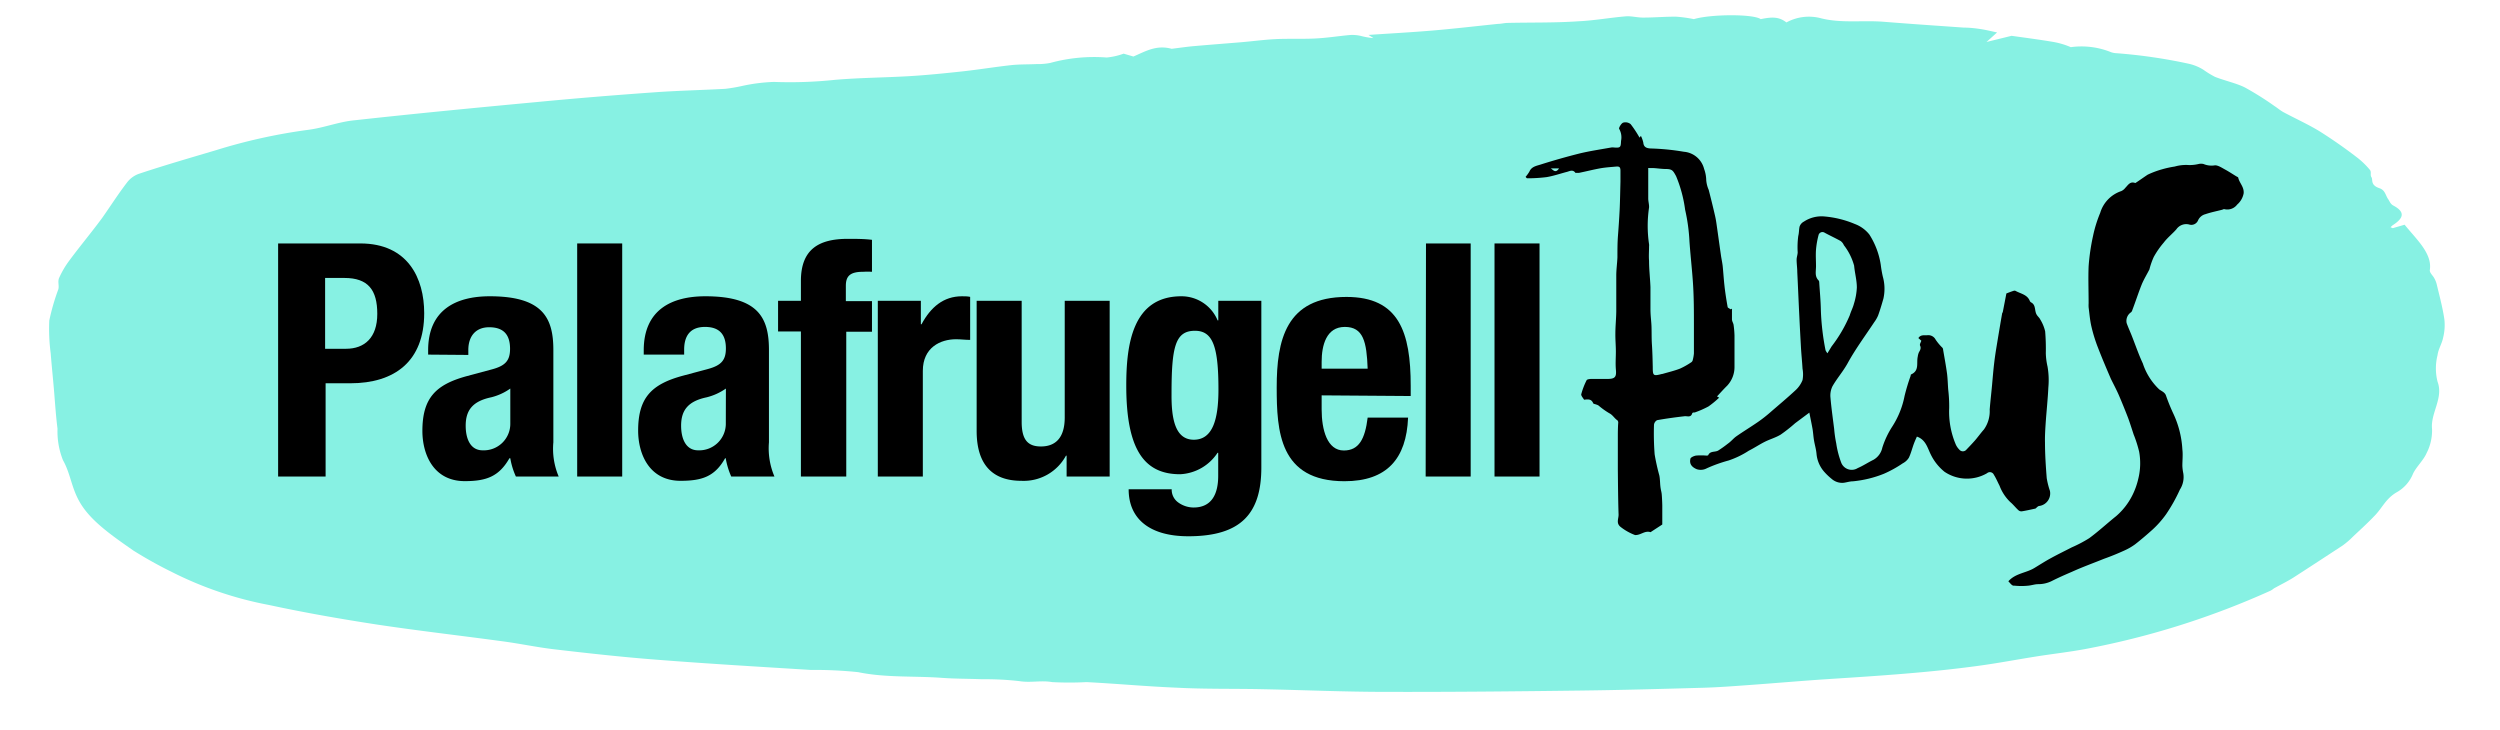
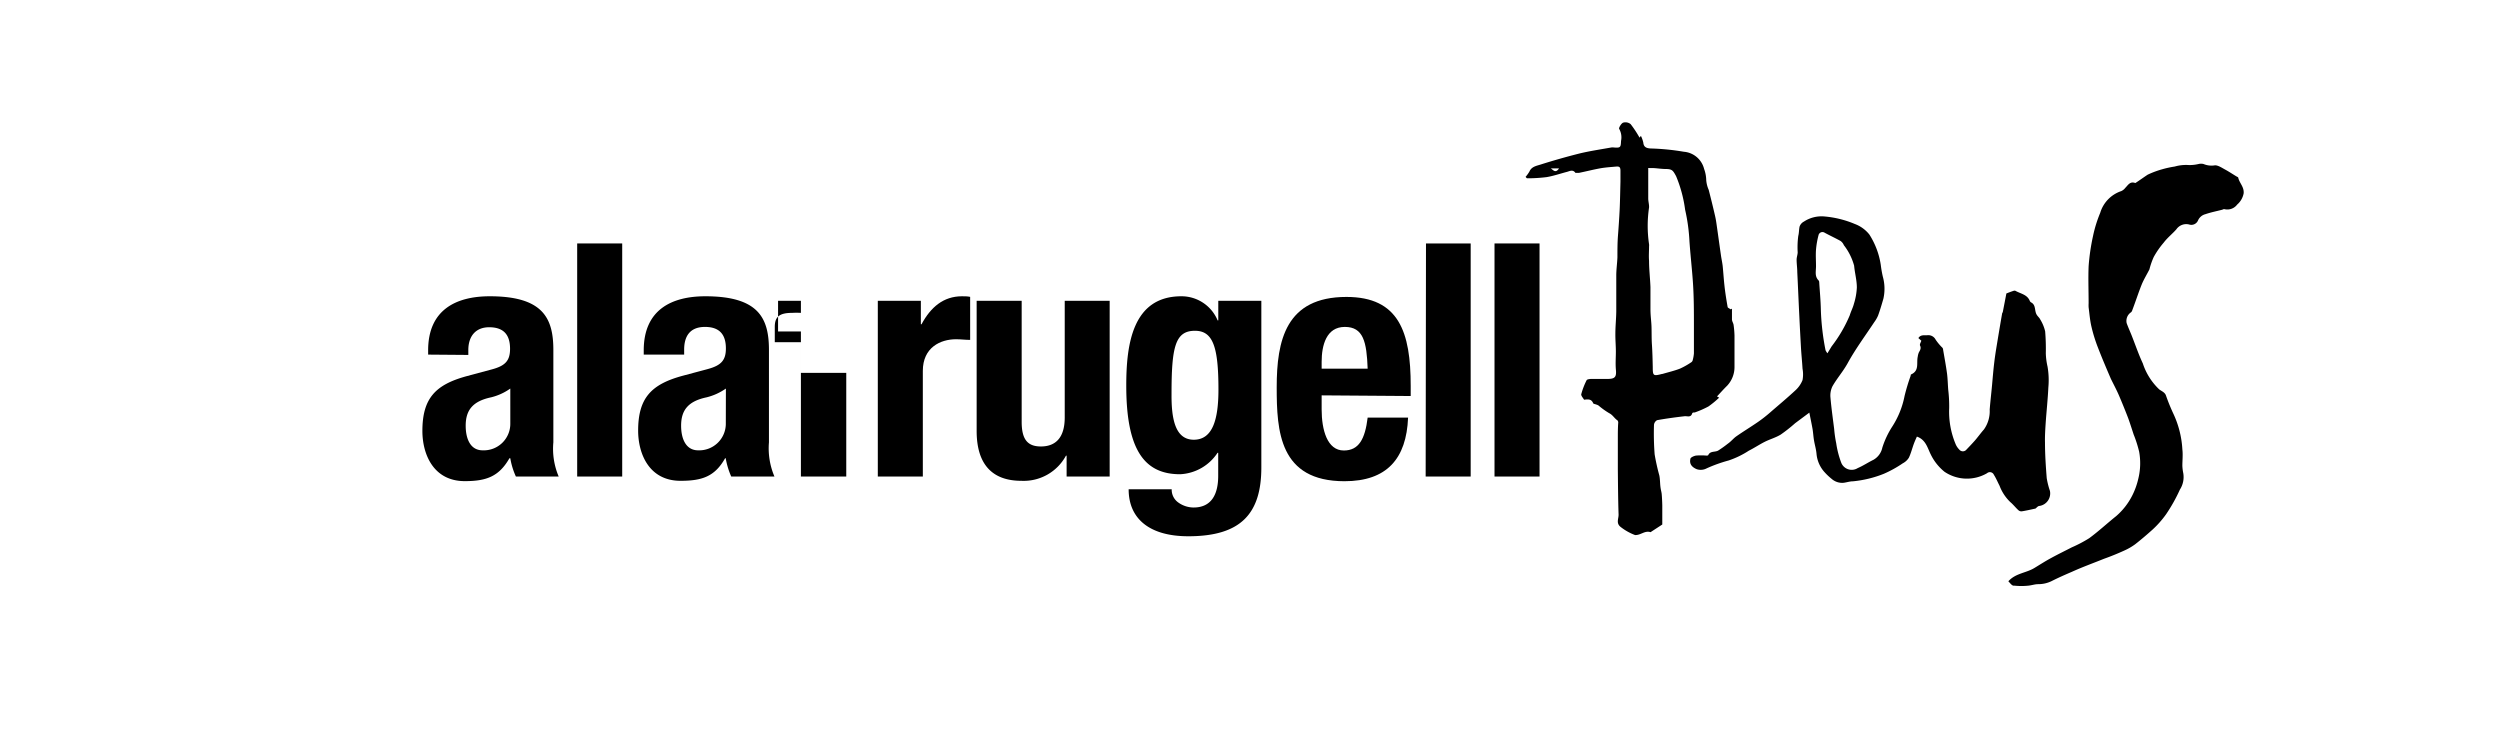
<svg xmlns="http://www.w3.org/2000/svg" id="f7e40f18-3f39-4b22-87b6-d3fc0b7363c2" data-name="Capa 1" width="304.28" height="88.81" viewBox="0 0 304.28 88.81">
  <defs>
    <style>.ab460e95-2595-471a-965f-945e71b29950{fill:#87f1e3;}</style>
  </defs>
-   <path class="ab460e95-2595-471a-965f-945e71b29950" d="M291.23,27.77l1.44-.42c1.41,1.76,3.38,3.48,3.07,5.51-.05.33.36.66.54,1a3,3,0,0,1,.29.71c.34,1.43.73,2.86.94,4.3a6.4,6.4,0,0,1-.16,2.26c-.14.7-.59,1.39-.67,2.09a6.58,6.58,0,0,0,0,3.24c.75,2-.88,3.83-.67,5.76a6,6,0,0,1-.67,2.94c-.36.84-1.23,1.64-1.64,2.48a4.5,4.5,0,0,1-2,2.28c-1.3.76-1.73,1.85-2.61,2.78s-1.78,1.74-2.7,2.61a9.9,9.9,0,0,1-1.27,1.09c-2,1.31-4,2.62-6,3.91-.72.45-1.57.87-2.35,1.3a2.7,2.7,0,0,1-.39.27A99.49,99.49,0,0,1,253.78,79c-1.94.36-4,.59-6,.91-2.34.37-4.63.81-7,1.13-5.91.81-12,1.21-18.07,1.6-3.39.22-6.76.52-10.15.76-1.77.13-3.54.26-5.32.31-5,.14-10,.28-14.94.34-7.86.1-15.72.18-23.57.16-5.09,0-10.17-.23-15.25-.33-3.41-.07-6.84,0-10.24-.18-3.68-.15-7.32-.49-11-.68a39.14,39.14,0,0,1-4.18,0c-1.38-.24-2.61.11-4-.12a37,37,0,0,0-4.54-.23c-1.6-.06-3.21-.05-4.79-.16-3.41-.26-6.91,0-10.28-.7a50.41,50.41,0,0,0-5.75-.27c-6.29-.39-12.58-.76-18.83-1.25-4.16-.32-8.29-.78-12.4-1.26-2.21-.26-4.3-.72-6.49-1-5-.68-10-1.25-15-2-4.5-.69-9-1.48-13.26-2.4a44.35,44.35,0,0,1-11.78-4,52.13,52.13,0,0,1-4.72-2.63c-2.39-1.67-4.76-3.3-6.15-5.31S8.69,57.82,7.66,56A9.49,9.49,0,0,1,7,52.18c-.19-1.49-.29-3-.41-4.47S6.29,44.55,6.17,43A22.63,22.63,0,0,1,6,39a27.06,27.06,0,0,1,1.1-3.79c.12-.45-.1-.92.09-1.37a11.06,11.06,0,0,1,1.31-2.21c1.27-1.71,2.68-3.4,3.94-5.11,1-1.42,1.92-2.87,3-4.28a3.12,3.12,0,0,1,1.54-1.11c3-1,6.18-1.92,9.31-2.85a68,68,0,0,1,11.16-2.47c2-.25,3.78-1,5.79-1.18,7.44-.82,14.92-1.54,22.41-2.24,4.62-.44,9.28-.82,13.94-1.15,2.88-.21,5.8-.27,8.7-.43a20.18,20.18,0,0,0,2-.34,21.37,21.37,0,0,1,3.9-.5,52.1,52.1,0,0,0,7.41-.25c3-.26,6-.27,9.07-.45,2.17-.13,4.32-.35,6.46-.58,2-.22,3.94-.54,5.93-.76,1-.11,2-.08,3.08-.13a8,8,0,0,0,1.69-.14A20.16,20.16,0,0,1,134.7,7a8.22,8.22,0,0,0,2.06-.47l1.19.35c1.48-.64,2.81-1.45,4.65-.94,1.12-.14,1.87-.25,2.64-.32,1.94-.17,3.89-.32,5.83-.48,1.41-.12,2.79-.31,4.21-.38s3.14,0,4.69-.07,2.9-.3,4.36-.43a4.73,4.73,0,0,1,1.25.1,9.31,9.31,0,0,0,1.59.28l-.61-.39c2.67-.18,5.29-.32,7.88-.54s5.23-.53,7.85-.8c.39,0,.78-.11,1.18-.12,2.88-.07,5.78,0,8.65-.2,1.94-.09,3.82-.44,5.75-.6.67-.06,1.42.16,2.14.15,1.33,0,2.66-.12,4-.11a16.64,16.64,0,0,1,2.16.3c2-.61,7.23-.65,8.13,0,1.56-.33,2.3-.23,3.13.4a5.71,5.71,0,0,1,4.23-.5c2.45.62,5.08.22,7.6.42,3.24.26,6.5.48,9.76.71.69,0,1.39.08,2.05.18s1.34.27,2,.41l-1.29,1.16,3.05-.75c1.58.22,3.32.45,5,.73a9.47,9.47,0,0,1,2.21.65,9.62,9.62,0,0,1,4.72.54,2.23,2.23,0,0,0,.76.19,64.18,64.18,0,0,1,8.93,1.3,5.78,5.78,0,0,1,1.7.7,11.87,11.87,0,0,0,1.43.88c1.16.46,2.62.78,3.64,1.29a36.86,36.86,0,0,1,3.6,2.26c.38.24.67.51,1.08.74,1.49.8,3.13,1.54,4.5,2.39,1.58,1,3,2,4.37,3.05a9.81,9.81,0,0,1,1.67,1.59c.23.27,0,.63.2.91s-.19.95,1,1.34c.65.23.71.84,1,1.28.21.28.28.62.66.82,1.55.82,1.17,1.59-.06,2.38a1.76,1.76,0,0,0-.28.26Z" />
  <path d="M233.85,41.47l-.36-.32c.28-.45.74-.32,1.1-.35a1,1,0,0,1,1,.54,6.24,6.24,0,0,0,.84,1,.45.45,0,0,1,.07.23c.17,1,.35,1.95.48,2.92.08.64.09,1.28.14,1.92a17.3,17.3,0,0,1,.12,2.26A10.18,10.18,0,0,0,238,54a2.07,2.07,0,0,0,.46.71.56.56,0,0,0,.89,0c.34-.35.68-.71,1-1.07s.73-.93,1.12-1.37a3.85,3.85,0,0,0,.7-2.43c.08-1,.2-2,.29-3s.15-1.74.25-2.6.2-1.48.32-2.21c.21-1.27.42-2.54.64-3.8,0-.1.08-.19.1-.28.14-.72.28-1.44.43-2.23.2-.08.53-.21.87-.32a.34.34,0,0,1,.24,0c.62.35,1.41.44,1.73,1.2a.41.41,0,0,0,.16.2c.51.26.45.76.57,1.21s.4.56.55.87a4.9,4.9,0,0,1,.6,1.45A25.83,25.83,0,0,1,249,43a8.27,8.27,0,0,0,.21,1.62,9.71,9.71,0,0,1,.1,2.53c-.07,1.47-.23,2.93-.33,4.39-.05.78-.1,1.55-.08,2.33,0,1.44.1,2.89.21,4.32a9.51,9.51,0,0,0,.39,1.55,1.54,1.54,0,0,1-1.28,1.84c-.18,0-.33.21-.48.32-.52.11-1.07.24-1.63.33a.53.53,0,0,1-.42-.11c-.36-.32-.66-.72-1-1a5.37,5.37,0,0,1-1.32-2c-.23-.44-.42-.91-.69-1.33a.53.53,0,0,0-.84-.19,4.87,4.87,0,0,1-5.17-.18,6.17,6.17,0,0,1-1.67-2.1c-.4-.79-.6-1.8-1.69-2.18-.11.24-.25.55-.37.87-.21.57-.35,1.16-.61,1.7a1.88,1.88,0,0,1-.74.68,13.87,13.87,0,0,1-2.29,1.27,13.53,13.53,0,0,1-3.76.92c-.38,0-.76.13-1.14.18a1.93,1.93,0,0,1-1.46-.47,7.13,7.13,0,0,1-.85-.8,3.82,3.82,0,0,1-1-2.28c-.05-.54-.21-1.06-.3-1.59s-.1-.93-.18-1.4-.24-1.23-.39-2l-1.73,1.29a18.92,18.92,0,0,1-1.75,1.38c-.6.37-1.3.56-1.94.88s-1.28.75-1.94,1.08a10.73,10.73,0,0,1-2.48,1.2,17.48,17.48,0,0,0-2.65.95,1.54,1.54,0,0,1-1.21.11c-.6-.25-.92-.64-.78-1.25,0-.18.42-.36.67-.41a7.55,7.55,0,0,1,1.26,0c.08,0,.22,0,.24-.05.24-.54.82-.34,1.21-.56A13.56,13.56,0,0,0,210.3,54c.37-.25.66-.62,1-.87.87-.61,1.78-1.16,2.65-1.76a16.79,16.79,0,0,0,1.5-1.17c1-.87,2.06-1.75,3.05-2.67a3.37,3.37,0,0,0,.89-1.27,3.78,3.78,0,0,0,0-1.38c-.05-.86-.14-1.71-.19-2.57-.07-1.27-.14-2.55-.2-3.83-.09-1.79-.16-3.57-.25-5.36,0-.51-.08-1-.08-1.52,0-.29.12-.58.13-.88a10.5,10.5,0,0,1,.07-2c.1-.39.08-.77.16-1.14a1.08,1.08,0,0,1,.53-.61,3.9,3.9,0,0,1,2.43-.63,12.18,12.18,0,0,1,3.76.92,4.06,4.06,0,0,1,1.77,1.28,9.46,9.46,0,0,1,1.39,3.68,14,14,0,0,0,.25,1.44,5.49,5.49,0,0,1,.07,2.7c-.2.69-.4,1.38-.65,2.06a4,4,0,0,1-.46.79c-1.09,1.65-2.28,3.25-3.24,5-.55,1-1.3,1.84-1.85,2.81a2.56,2.56,0,0,0-.24,1.38c.11,1.27.29,2.54.45,3.81a14.29,14.29,0,0,0,.25,1.74,11.21,11.21,0,0,0,.62,2.39,1.37,1.37,0,0,0,2,.63c.66-.28,1.26-.69,1.9-1a2.22,2.22,0,0,0,1.09-1.48,10.6,10.6,0,0,1,1.21-2.57,10.61,10.61,0,0,0,1.5-3.73,23.77,23.77,0,0,1,.74-2.45c0-.06,0-.16.08-.18,1-.46.61-1.39.78-2.13a2,2,0,0,1,.14-.54c.15-.27.31-.5.14-.84C233.63,41.9,233.78,41.68,233.85,41.47ZM222.42,43l.51-.84a16.92,16.92,0,0,0,2.21-3.79c.14-.47.38-.91.5-1.38a7.8,7.8,0,0,0,.36-2c0-.88-.25-1.76-.33-2.65a7.09,7.09,0,0,0-1.25-2.5,1.2,1.2,0,0,0-.4-.51c-.63-.35-1.28-.65-1.93-1a.49.49,0,0,0-.76.32,10.21,10.21,0,0,0-.3,1.74c-.05.67,0,1.34,0,2s-.19,1.24.33,1.76a.36.36,0,0,1,.06.19c.07,1.13.18,2.26.2,3.39a29.91,29.91,0,0,0,.57,4.9A2,2,0,0,0,222.42,43Z" />
  <path d="M185.68,21.53a4.53,4.53,0,0,0,.47-.65c.25-.59.84-.69,1.32-.84q2.39-.76,4.82-1.37c1.26-.3,2.55-.49,3.83-.72a.94.94,0,0,1,.29,0c.82.06.86,0,.89-.8a2.08,2.08,0,0,0-.23-1.47c-.07-.1.24-.65.48-.75a1,1,0,0,1,.92.18,13.27,13.27,0,0,1,1.08,1.64l.17-.21a3.7,3.7,0,0,1,.29.82c.05.57.42.68.87.71a28.63,28.63,0,0,1,4.06.4,2.77,2.77,0,0,1,2.47,2.09,4.23,4.23,0,0,1,.26,1.39,3.69,3.69,0,0,0,.3,1.16c.27,1.05.53,2.1.77,3.15.1.42.16.85.22,1.28.17,1.18.33,2.36.5,3.54.06.43.16.86.21,1.29.08.81.13,1.62.22,2.43s.23,1.7.38,2.55c0,.12.25.2.37.3l.16-.08c0,.43,0,.87,0,1.3,0,.24.17.46.2.69a11.22,11.22,0,0,1,.11,1.29c0,1.26,0,2.53,0,3.79a3.32,3.32,0,0,1-.9,2.31c-.42.41-.81.85-1.23,1.3l.26.15a11.32,11.32,0,0,1-1.3,1.07,11.76,11.76,0,0,1-1.66.73c-.11,0-.3,0-.32.12-.17.53-.57.31-.92.34-1.12.13-2.24.28-3.35.48a.73.73,0,0,0-.38.57,33,33,0,0,0,.08,3.59,25.67,25.67,0,0,0,.57,2.57c.09.44.08.89.13,1.34s.13.62.16.93.06.91.07,1.37c0,.79,0,1.58,0,2.33L201,64.7s-.09.08-.12.07c-.69-.23-1.21.4-1.88.35a6.57,6.57,0,0,1-1.77-1c-.56-.46-.21-1-.23-1.51-.06-1.82-.07-3.65-.09-5.48,0-1.28,0-2.56,0-3.84,0-.62,0-1.24.05-1.86a.41.41,0,0,0-.1-.27c-.37-.24-.57-.66-1-.87a9.58,9.58,0,0,1-1.31-.94,1.26,1.26,0,0,0-.29-.12c-.12-.05-.32-.07-.35-.15-.22-.55-.65-.48-1.11-.43-.12-.22-.39-.49-.34-.68a8.67,8.67,0,0,1,.65-1.69c.06-.12.36-.15.56-.16.67,0,1.36,0,2,0,.93,0,1.09-.27,1-1.17-.06-.72,0-1.44,0-2.17s-.07-1.45-.06-2.17c0-.91.1-1.81.11-2.72,0-1.45,0-2.9,0-4.35,0-.74.11-1.48.14-2.22,0-.89,0-1.78.07-2.68s.15-2.05.2-3.08.07-2.31.1-3.46c0-.44,0-.88,0-1.32s-.14-.53-.48-.51c-.65.06-1.31.1-1.95.21-.88.16-1.74.38-2.62.56-.14,0-.37,0-.43,0-.3-.43-.66-.23-1-.13-.85.22-1.68.51-2.53.65a18.57,18.57,0,0,1-2.36.14C185.81,21.69,185.73,21.57,185.68,21.53Zm14.93-1.08c0,1.29,0,2.5,0,3.7,0,.37.12.74.1,1.1a15.29,15.29,0,0,0,0,4.48,1,1,0,0,1,0,.25c0,.59-.05,1.18,0,1.77,0,1.06.13,2.12.17,3.19,0,.88,0,1.77,0,2.66s.11,1.47.13,2.21,0,1.42.05,2.14c.06.9.08,1.81.1,2.71,0,1.09.06,1.13,1.14.85h.05c.71-.21,1.45-.38,2.14-.65a9.17,9.17,0,0,0,1.39-.79.43.43,0,0,0,.15-.26,4.47,4.47,0,0,0,.14-.8c0-1.12,0-2.23,0-3.35,0-1.71,0-3.42-.11-5.12s-.31-3.41-.43-5.12a22.19,22.19,0,0,0-.53-3.89,16,16,0,0,0-1.1-4.09c-.37-.67-.46-.86-1.23-.87-.49,0-1-.08-1.47-.11Zm-10.86.05h-1C189,20.64,189.32,21.16,189.75,20.5Z" />
  <path d="M244.44,70.75c.89-1,2.19-1,3.22-1.65.66-.4,1.31-.82,2-1.19.82-.45,1.67-.86,2.5-1.29a16,16,0,0,0,2.13-1.12c1.14-.84,2.17-1.8,3.27-2.68a8.15,8.15,0,0,0,1.93-2.45,8.82,8.82,0,0,0,.77-2.12,7.84,7.84,0,0,0,.1-3.27,14.63,14.63,0,0,0-.67-2.1c-.22-.67-.43-1.34-.67-2-.35-.91-.72-1.82-1.1-2.71-.3-.7-.66-1.37-1-2.06-.55-1.28-1.1-2.57-1.6-3.87a18.63,18.63,0,0,1-.78-2.54c-.17-.75-.23-1.52-.33-2.29a4.38,4.38,0,0,1,0-.5c0-1.5-.06-3,0-4.5a25.78,25.78,0,0,1,.54-3.7,15.63,15.63,0,0,1,.87-2.8,4,4,0,0,1,2.56-2.65,1.29,1.29,0,0,0,.49-.39c.33-.33.57-.81,1.17-.61a.1.1,0,0,0,.09,0c.49-.32,1-.69,1.47-1a11.2,11.2,0,0,1,1.7-.64,12.17,12.17,0,0,1,1.59-.35,5,5,0,0,1,1.74-.18,4.77,4.77,0,0,0,1.17-.13,1.29,1.29,0,0,1,.59,0,2.51,2.51,0,0,0,1.41.16c.39,0,.84.31,1.23.52s.9.54,1.34.81c.09.06.23.1.25.17.14.66.73,1.12.66,1.91a2.38,2.38,0,0,1-.79,1.37,1.5,1.5,0,0,1-1.58.55c-.09,0-.19.07-.29.09-.66.17-1.33.3-2,.53a1.34,1.34,0,0,0-.89.75.88.88,0,0,1-1.1.5,1.46,1.46,0,0,0-1.54.59c-.49.56-1.07,1-1.54,1.62a10.41,10.41,0,0,0-1.21,1.74,8.82,8.82,0,0,0-.53,1.52l0,0c-.31.61-.68,1.21-.94,1.84-.4,1-.72,2-1.08,2.95-.06.15-.1.34-.22.43a1.26,1.26,0,0,0-.53,1.32c.17.47.37.92.56,1.38.47,1.17.87,2.38,1.41,3.53a7.58,7.58,0,0,0,2,3.16c.29.21.65.34.8.7a23.51,23.51,0,0,0,.89,2.2,11.77,11.77,0,0,1,1.12,4.39c.08.66,0,1.35,0,2a5.4,5.4,0,0,0,.11.9,2.81,2.81,0,0,1-.41,2,20,20,0,0,1-1.68,3A11.83,11.83,0,0,1,262,64.45c-.69.62-1.39,1.22-2.12,1.79a7.1,7.1,0,0,1-1.31.76c-.81.37-1.64.71-2.46,1-1.31.53-2.62,1-3.92,1.59-.84.36-1.68.73-2.49,1.14a3.67,3.67,0,0,1-1.63.37c-.39,0-.78.14-1.18.18a8.37,8.37,0,0,1-1.73,0C244.9,71.34,244.69,71,244.44,70.75Z" />
-   <path d="M33.85,29.63h10c5.8,0,7.78,4.24,7.78,8.49,0,5.87-3.61,8.53-9,8.53h-3V58H33.85Zm5.72,12.82h2.54c2.26,0,3.81-1.35,3.81-4.25s-1.11-4.37-4-4.37H39.57Z" />
  <path d="M52.11,43.16v-.52c0-4.92,3.38-6.58,7.5-6.58,6.51,0,7.74,2.69,7.74,6.54V53.84A8.63,8.63,0,0,0,68,58H62.79a8.89,8.89,0,0,1-.68-2.22H62c-1.27,2.22-2.81,2.78-5.43,2.78-3.81,0-5.16-3.26-5.16-6.11,0-4,1.62-5.64,5.4-6.67l3.09-.83c1.63-.44,2.18-1.08,2.18-2.5,0-1.63-.71-2.62-2.54-2.62-1.66,0-2.54,1.11-2.54,2.77v.6Zm10,4.13a6.81,6.81,0,0,1-2.34,1.07c-2.22.47-3.09,1.55-3.09,3.45,0,1.63.59,3,2.06,3a3.23,3.23,0,0,0,3.37-3.3Z" />
  <path d="M70.25,29.63h5.48V58H70.25Z" />
  <path d="M78.35,43.16v-.52c0-4.92,3.37-6.58,7.5-6.58,6.51,0,7.74,2.69,7.74,6.54V53.84A8.76,8.76,0,0,0,94.26,58H89a9.3,9.3,0,0,1-.67-2.22h-.08C87,58,85.45,58.52,82.83,58.52c-3.81,0-5.16-3.26-5.16-6.11,0-4,1.63-5.64,5.4-6.67l3.1-.83c1.62-.44,2.18-1.08,2.18-2.5,0-1.63-.72-2.62-2.54-2.62s-2.54,1.11-2.54,2.77v.6Zm10,4.13A7,7,0,0,1,86,48.36c-2.23.47-3.1,1.55-3.1,3.45,0,1.63.6,3,2.07,3a3.24,3.24,0,0,0,3.37-3.3Z" />
-   <path d="M97.48,40.34H94.7V36.61h2.78V34.19c0-3.85,2.18-5.12,5.71-5.12,1,0,2,0,2.94.12v3.89a9.57,9.57,0,0,0-1.07,0c-1.55,0-2.11.48-2.11,1.71v1.86h3.18v3.73H103V58H97.48Z" />
+   <path d="M97.48,40.34H94.7V36.61h2.78V34.19v3.89a9.57,9.57,0,0,0-1.07,0c-1.55,0-2.11.48-2.11,1.71v1.86h3.18v3.73H103V58H97.48Z" />
  <path d="M106.84,36.61h5.24v2.86h.08c1.11-2.07,2.66-3.41,4.92-3.41.32,0,.68,0,1,.07v5.24c-.56,0-1.15-.08-1.71-.08-1.91,0-4.05,1-4.05,3.85V58h-5.48Z" />
  <path d="M129.82,55.46h-.08a5.84,5.84,0,0,1-5.43,3.06c-3.42,0-5.44-1.87-5.44-6.07V36.61h5.48V51.34c0,2.14.71,3,2.34,3,1.86,0,2.9-1.15,2.9-3.53V36.61h5.47V58h-5.24Z" />
  <path d="M153.52,36.61V56.89c0,5.64-2.5,8.38-8.89,8.38-4.64,0-7.26-2.07-7.26-5.72h5.24a1.9,1.9,0,0,0,.83,1.63,3.22,3.22,0,0,0,1.83.59c2.22,0,3-1.66,3-3.85V55.11h-.08a5.77,5.77,0,0,1-4.56,2.61c-4.37,0-6.55-3-6.55-10.79,0-5,.75-10.87,6.71-10.87A4.76,4.76,0,0,1,148.2,39h.08V36.61ZM145.3,53.52c2.31,0,3-2.5,3-6.11,0-5.2-.67-7.15-2.86-7.15-2.42,0-2.85,2-2.85,7.7C142.57,50.9,143,53.52,145.3,53.52Z" />
  <path d="M160.86,48.12v1.71c0,2.5.68,5,2.7,5,1.83,0,2.58-1.39,2.9-4h4.92c-.2,5-2.58,7.74-7.74,7.74-7.94,0-8.25-6.11-8.25-11.43,0-5.72,1.11-11,8.49-11,6.39,0,7.82,4.28,7.82,10.83v1.23Zm5.6-3.25c-.12-3.26-.52-5.08-2.78-5.08s-2.82,2.26-2.82,4.24v.84Z" />
  <path d="M173.56,29.63H179V58h-5.48Z" />
  <path d="M181.9,29.63h5.48V58H181.9Z" />
</svg>